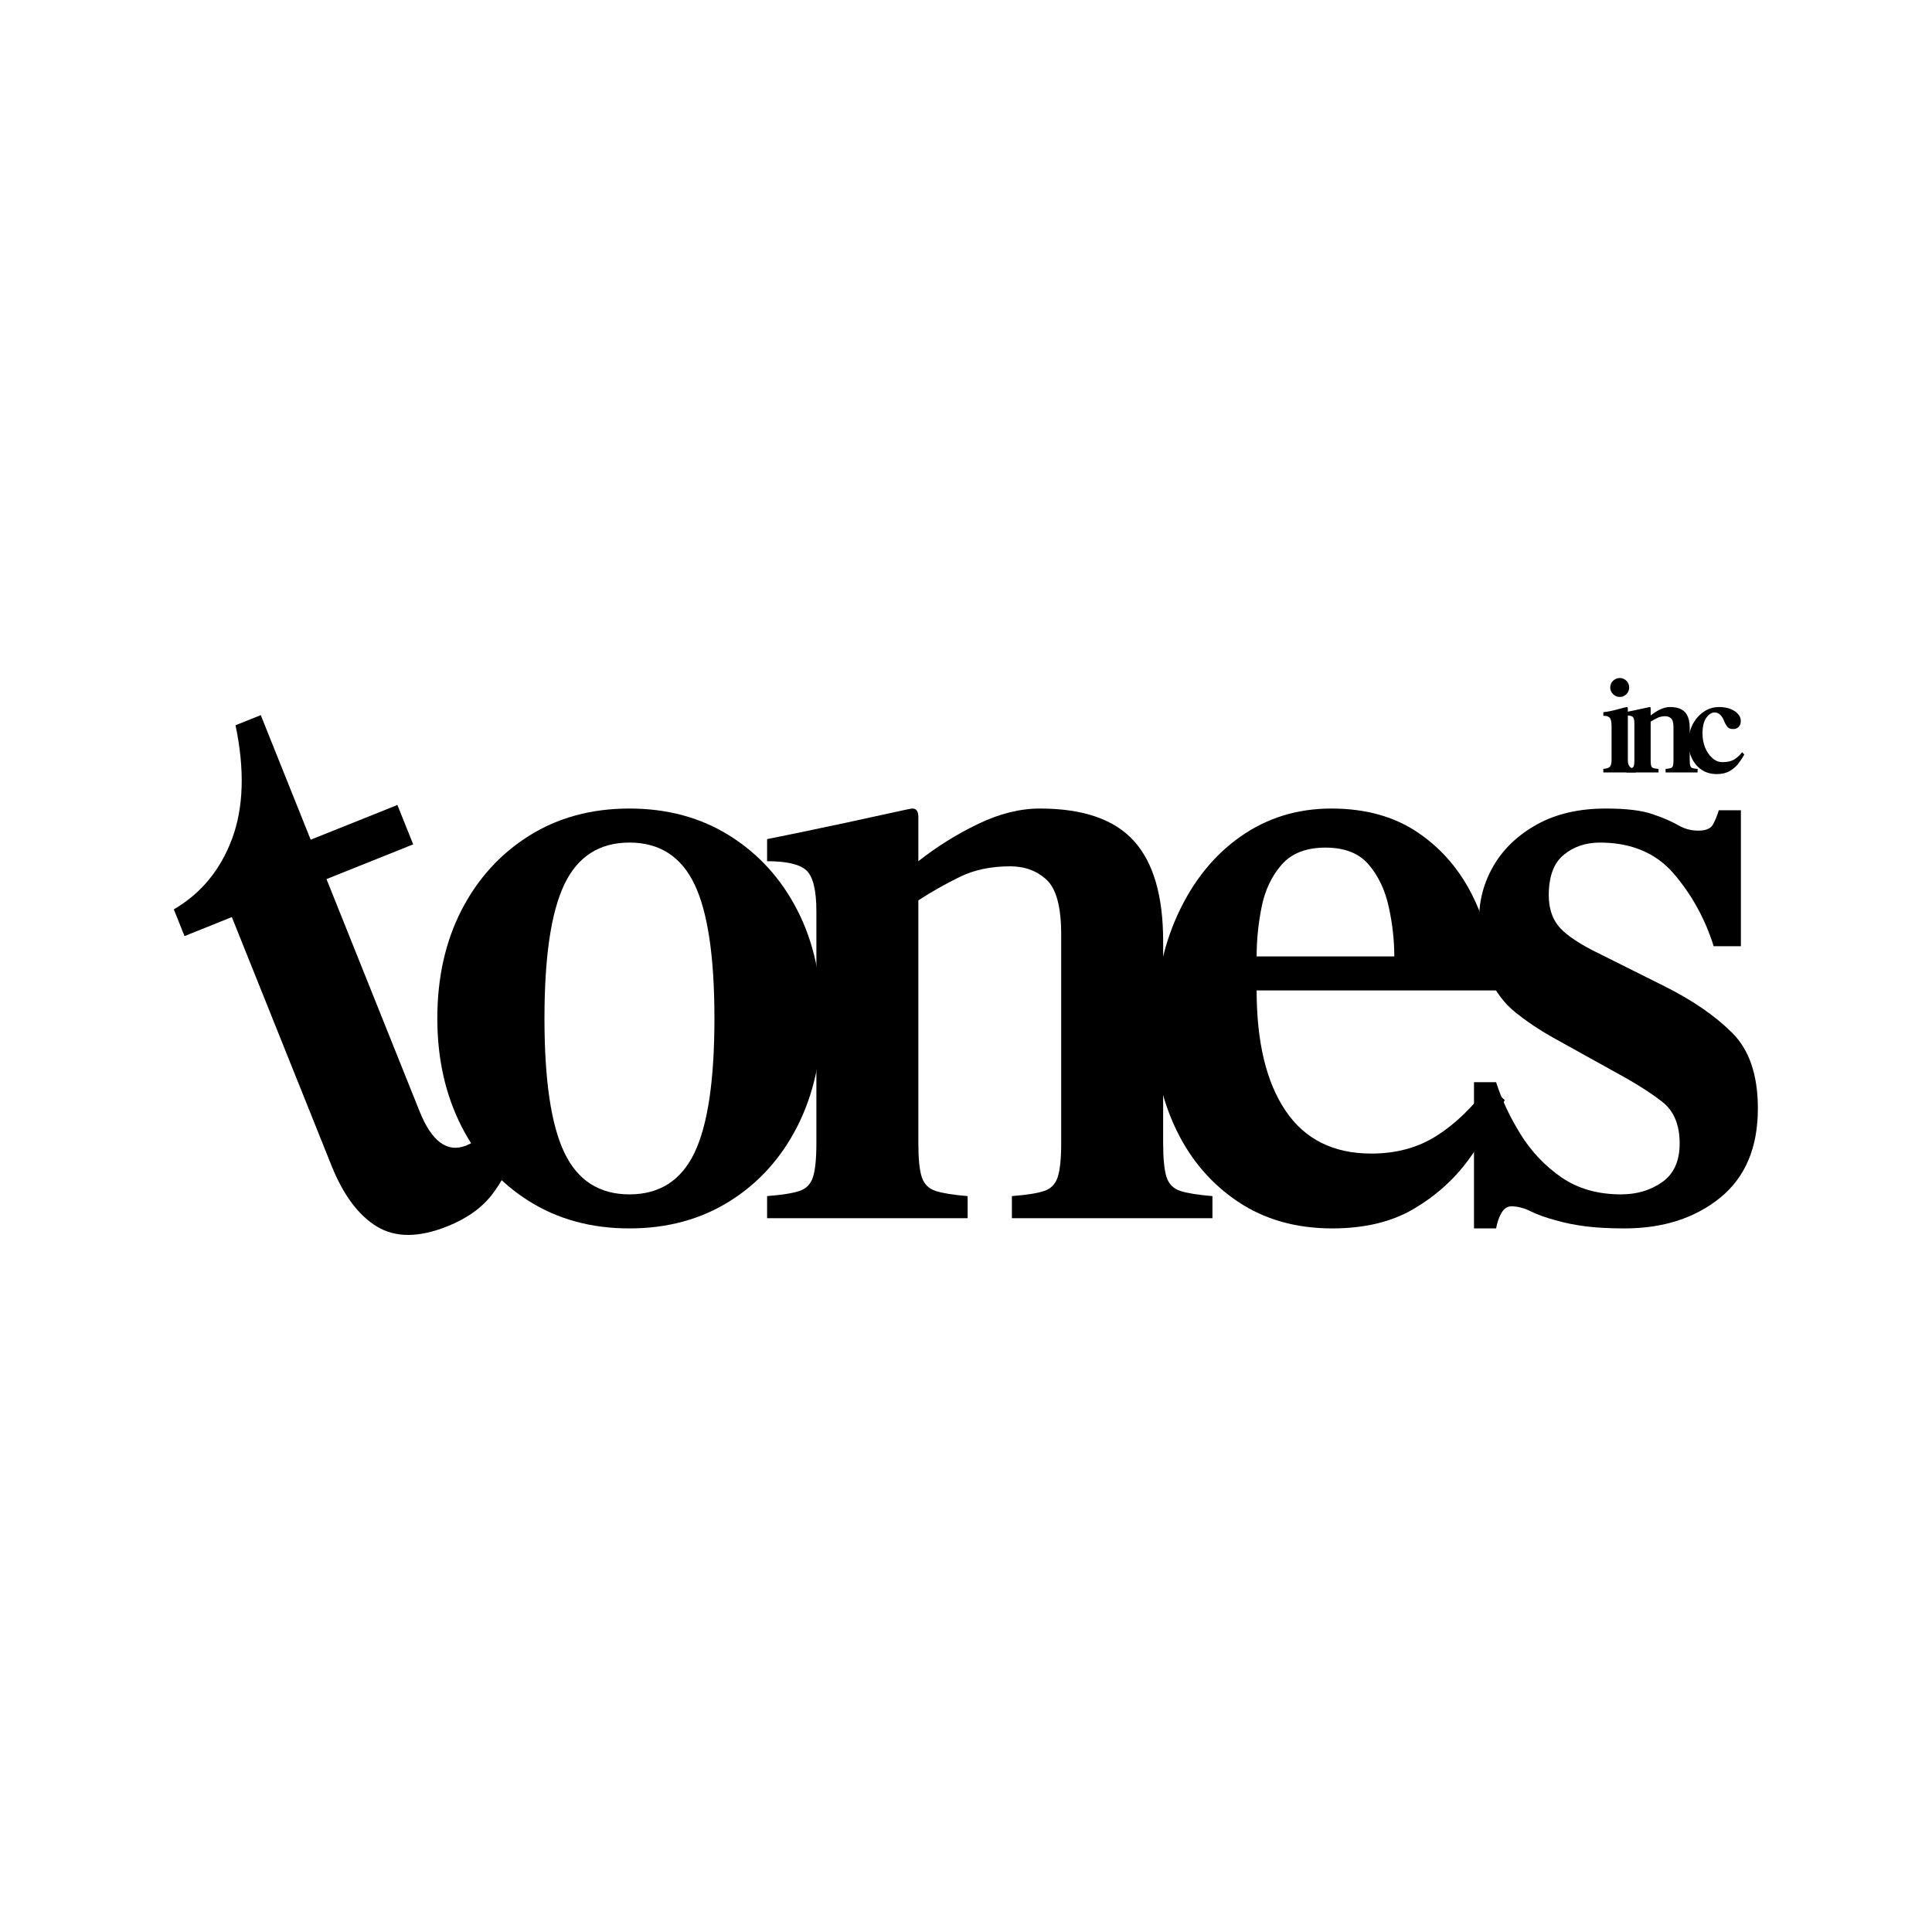
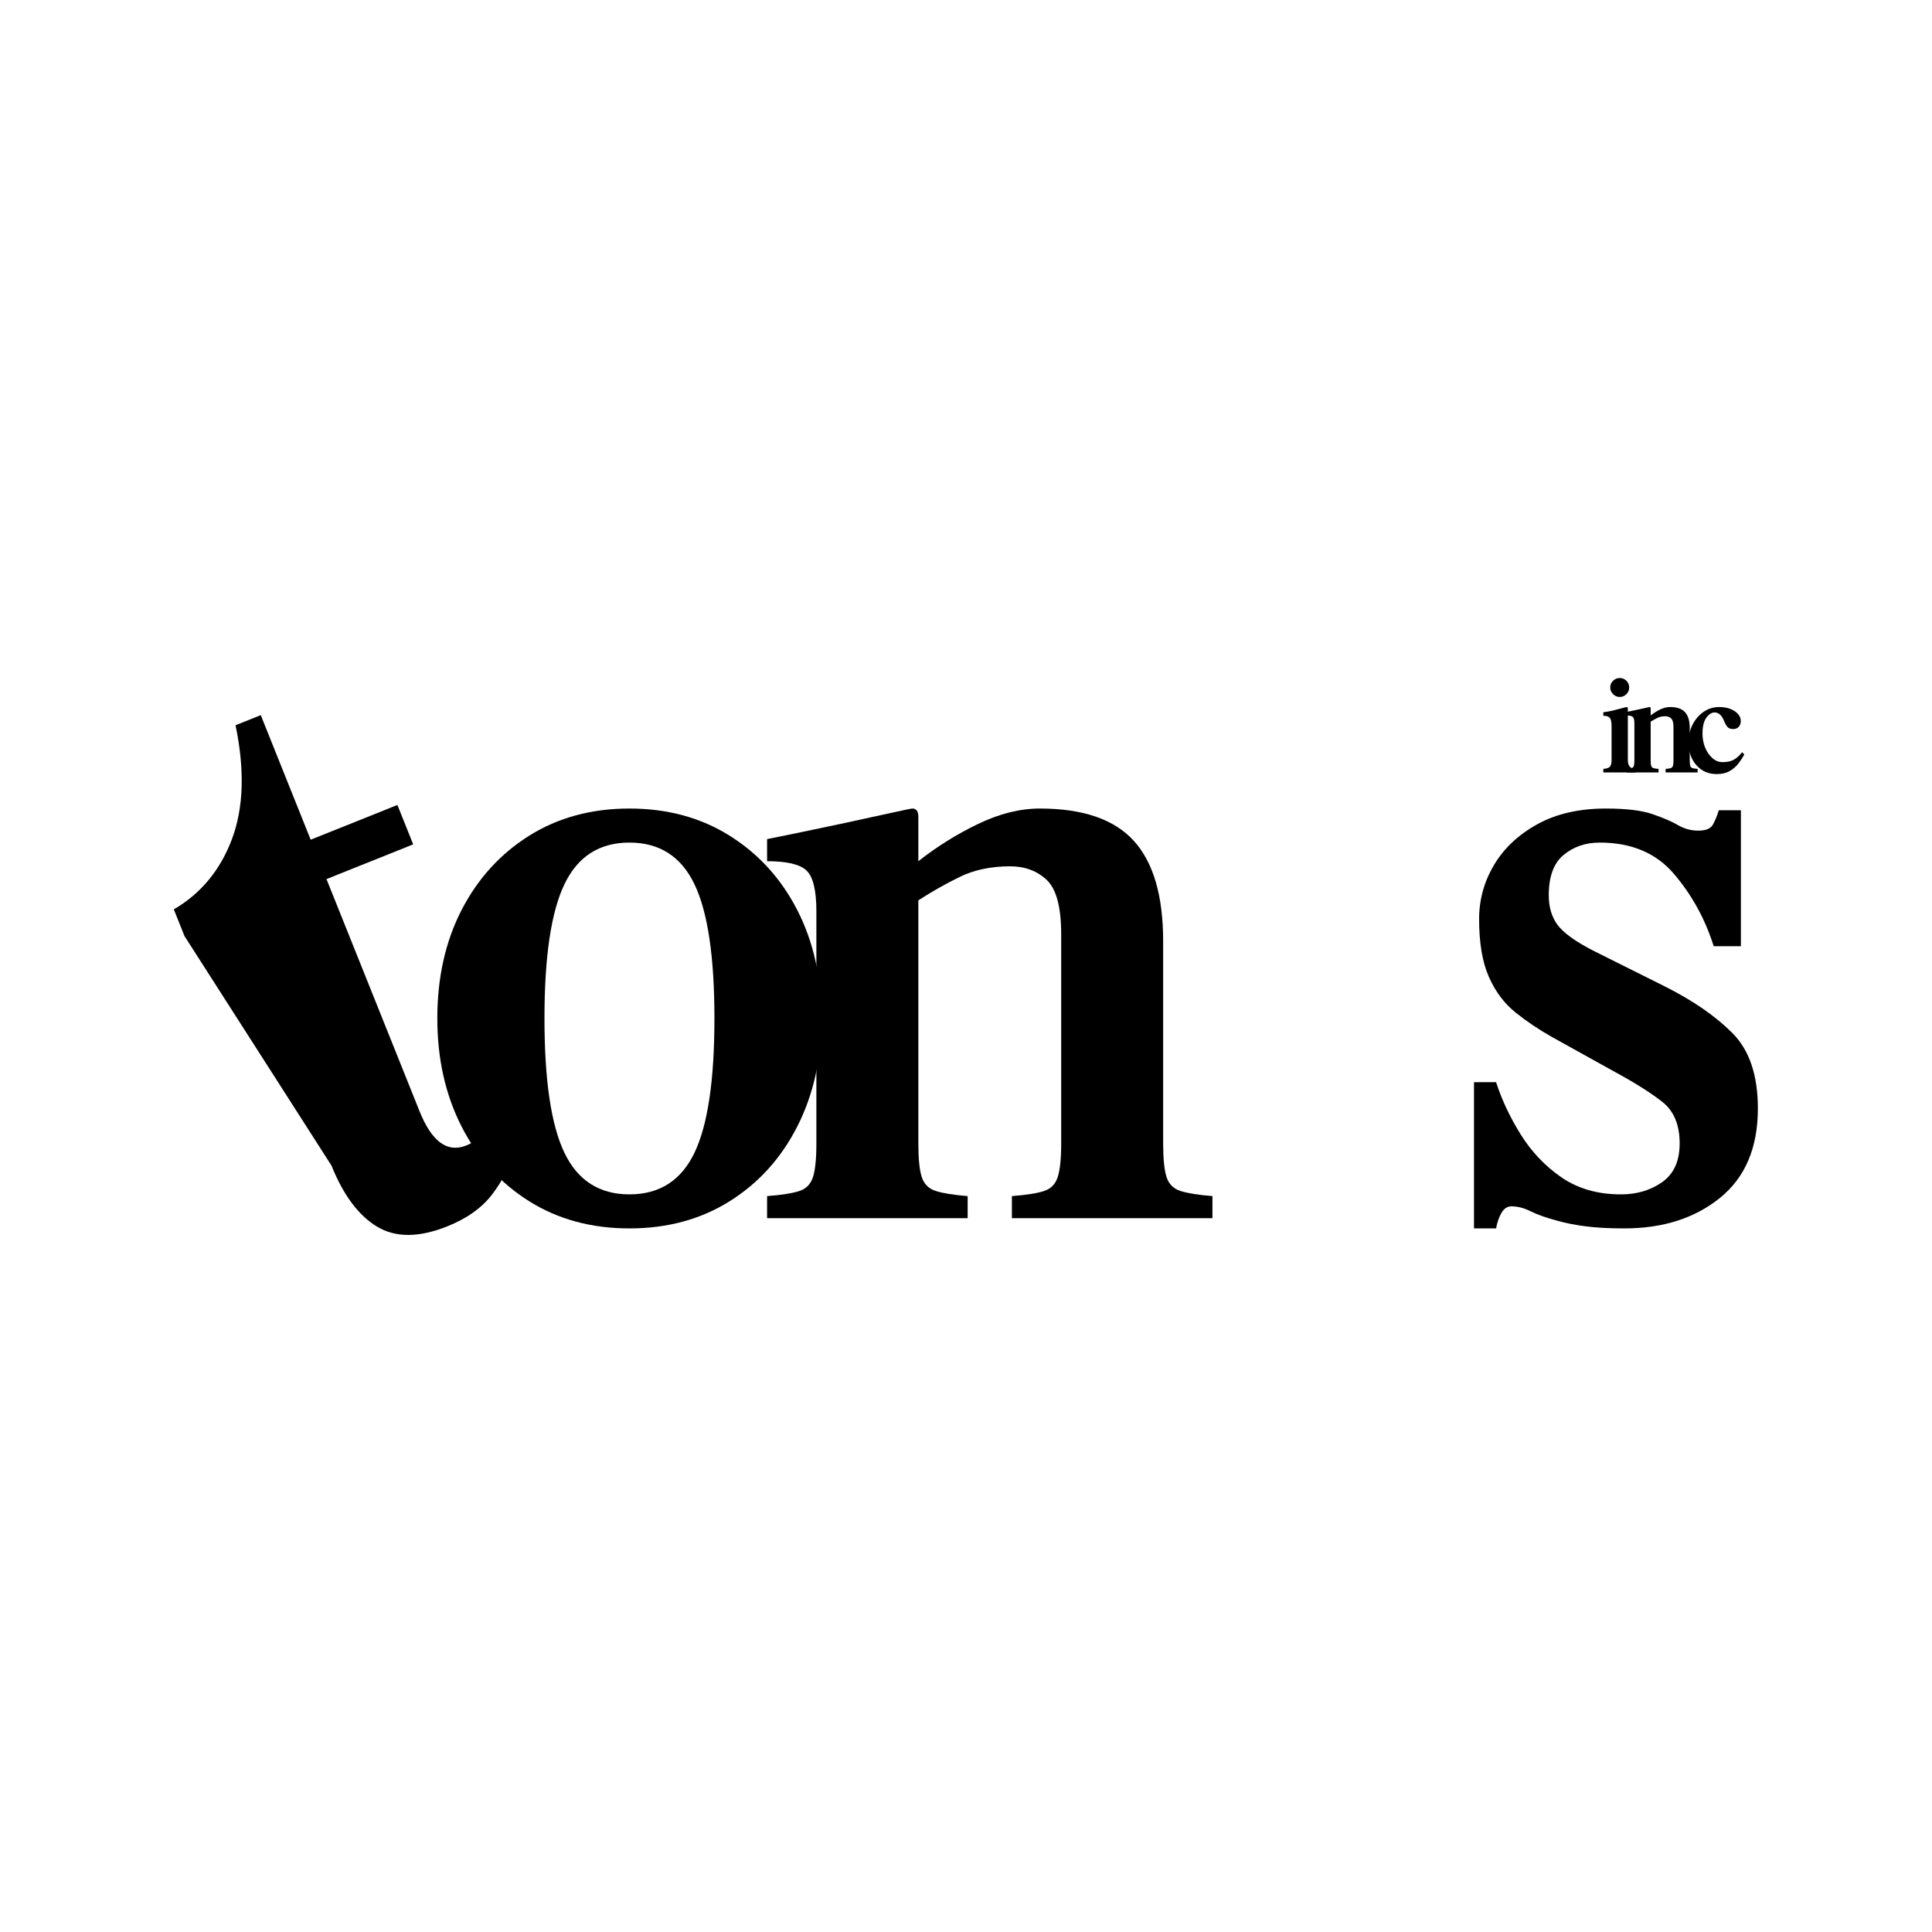
<svg xmlns="http://www.w3.org/2000/svg" width="512" zoomAndPan="magnify" viewBox="0 0 384 384" height="512" preserveAspectRatio="xMidYMid meet" version="1.0">
  <defs>
    <g />
  </defs>
  <rect x="-38.4" width="460.8" fill="#ffffff" y="-38.4" height="460.8" fill-opacity="1" />
-   <rect x="-38.4" width="460.8" fill="#ffffff" y="-38.4" height="460.8" fill-opacity="1" />
  <g fill="#000000" fill-opacity="1">
    <g transform="translate(60.564, 252.916)">
      <g>
-         <path d="M 18.422 -92.922 L 21.562 -85.094 L 4.328 -78.188 L 22.812 -32.078 C 25.238 -26.016 28.332 -23.734 32.094 -25.234 C 34.082 -26.035 35.609 -27.379 36.672 -29.266 C 37.742 -31.148 38.953 -33.578 40.297 -36.547 L 44.703 -34.672 C 43.91 -31.203 42.969 -27.789 41.875 -24.438 C 40.789 -21.094 39.234 -18.098 37.203 -15.453 C 35.172 -12.816 32.219 -10.723 28.344 -9.172 C 22.695 -6.91 18.035 -6.895 14.359 -9.125 C 10.68 -11.352 7.672 -15.391 5.328 -21.234 L -14.484 -70.641 L -23.891 -66.859 L -26.016 -72.172 C -20.609 -75.328 -16.75 -80.004 -14.438 -86.203 C -12.133 -92.41 -11.906 -99.93 -13.75 -108.766 L -8.734 -110.781 L 1.188 -86.016 Z M 18.422 -92.922 " />
+         <path d="M 18.422 -92.922 L 21.562 -85.094 L 4.328 -78.188 L 22.812 -32.078 C 25.238 -26.016 28.332 -23.734 32.094 -25.234 C 34.082 -26.035 35.609 -27.379 36.672 -29.266 C 37.742 -31.148 38.953 -33.578 40.297 -36.547 L 44.703 -34.672 C 43.91 -31.203 42.969 -27.789 41.875 -24.438 C 40.789 -21.094 39.234 -18.098 37.203 -15.453 C 35.172 -12.816 32.219 -10.723 28.344 -9.172 C 22.695 -6.91 18.035 -6.895 14.359 -9.125 C 10.68 -11.352 7.672 -15.391 5.328 -21.234 L -23.891 -66.859 L -26.016 -72.172 C -20.609 -75.328 -16.75 -80.004 -14.438 -86.203 C -12.133 -92.41 -11.906 -99.93 -13.75 -108.766 L -8.734 -110.781 L 1.188 -86.016 Z M 18.422 -92.922 " />
      </g>
    </g>
  </g>
  <g fill="#000000" fill-opacity="1">
    <g transform="translate(287.563, 242.125)">
      <g>
        <path d="M 5.406 2.031 L 5.406 -27.031 L 9.797 -27.031 C 10.922 -23.539 12.551 -20.078 14.688 -16.641 C 16.832 -13.203 19.535 -10.359 22.797 -8.109 C 26.066 -5.859 30.008 -4.734 34.625 -4.734 C 37.781 -4.734 40.508 -5.547 42.812 -7.172 C 45.125 -8.805 46.281 -11.367 46.281 -14.859 C 46.281 -18.578 45.125 -21.336 42.812 -23.141 C 40.508 -24.941 37.391 -26.91 33.453 -29.047 L 20.953 -35.984 C 18.359 -37.441 15.93 -39.07 13.672 -40.875 C 11.422 -42.676 9.648 -45.039 8.359 -47.969 C 7.066 -50.895 6.422 -54.723 6.422 -59.453 C 6.422 -63.285 7.406 -66.863 9.375 -70.188 C 11.344 -73.508 14.211 -76.211 17.984 -78.297 C 21.766 -80.379 26.301 -81.422 31.594 -81.422 C 35.645 -81.422 38.738 -81.051 40.875 -80.312 C 43.02 -79.582 44.711 -78.852 45.953 -78.125 C 47.191 -77.395 48.539 -77.031 50 -77.031 C 51.469 -77.031 52.426 -77.422 52.875 -78.203 C 53.32 -78.992 53.719 -79.953 54.062 -81.078 L 58.453 -81.078 L 58.453 -54.062 L 53.047 -54.062 C 51.348 -59.457 48.723 -64.238 45.172 -68.406 C 41.629 -72.57 36.707 -74.656 30.406 -74.656 C 27.594 -74.656 25.195 -73.836 23.219 -72.203 C 21.25 -70.578 20.266 -67.906 20.266 -64.188 C 20.266 -61.82 20.852 -59.848 22.031 -58.266 C 23.219 -56.691 25.555 -55.004 29.047 -53.203 L 43.25 -46.109 C 48.875 -43.297 53.375 -40.195 56.75 -36.812 C 60.133 -33.438 61.828 -28.43 61.828 -21.797 C 61.828 -14.023 59.32 -8.109 54.312 -4.047 C 49.301 0.004 42.961 2.031 35.297 2.031 C 32.266 2.031 29.676 1.891 27.531 1.609 C 25.395 1.328 23.535 0.957 21.953 0.5 C 19.816 -0.062 18.07 -0.676 16.719 -1.344 C 15.375 -2.02 14.082 -2.359 12.844 -2.359 C 12.051 -2.359 11.398 -1.938 10.891 -1.094 C 10.391 -0.25 10.023 0.789 9.797 2.031 Z M 5.406 2.031 " />
      </g>
    </g>
  </g>
  <g fill="#000000" fill-opacity="1">
    <g transform="translate(82.874, 242.125)">
      <g>
        <path d="M 80.406 -39.703 C 80.406 -31.703 78.801 -24.547 75.594 -18.234 C 72.383 -11.93 67.906 -6.977 62.156 -3.375 C 56.414 0.227 49.773 2.031 42.234 2.031 C 34.68 2.031 28.035 0.227 22.297 -3.375 C 16.555 -6.977 12.078 -11.93 8.859 -18.234 C 5.648 -24.547 4.047 -31.703 4.047 -39.703 C 4.047 -47.805 5.648 -54.984 8.859 -61.234 C 12.078 -67.484 16.555 -72.41 22.297 -76.016 C 28.035 -79.617 34.68 -81.422 42.234 -81.422 C 49.773 -81.422 56.414 -79.617 62.156 -76.016 C 67.906 -72.41 72.383 -67.484 75.594 -61.234 C 78.801 -54.984 80.406 -47.805 80.406 -39.703 Z M 59.125 -39.703 C 59.125 -51.973 57.801 -60.863 55.156 -66.375 C 52.508 -71.895 48.203 -74.656 42.234 -74.656 C 36.266 -74.656 31.957 -71.895 29.312 -66.375 C 26.664 -60.863 25.344 -51.973 25.344 -39.703 C 25.344 -27.422 26.664 -18.52 29.312 -13 C 31.957 -7.488 36.266 -4.734 42.234 -4.734 C 48.203 -4.734 52.508 -7.488 55.156 -13 C 57.801 -18.52 59.125 -27.422 59.125 -39.703 Z M 59.125 -39.703 " />
      </g>
    </g>
  </g>
  <g fill="#000000" fill-opacity="1">
    <g transform="translate(149.763, 242.125)">
      <g>
        <path d="M 91.219 0 L 51.359 0 L 51.359 -4.391 C 54.285 -4.617 56.422 -4.957 57.766 -5.406 C 59.117 -5.852 60.02 -6.781 60.469 -8.188 C 60.926 -9.594 61.156 -11.816 61.156 -14.859 L 61.156 -56.422 C 61.156 -61.828 60.195 -65.43 58.281 -67.234 C 56.363 -69.035 53.941 -69.938 51.016 -69.938 C 47.18 -69.938 43.828 -69.227 40.953 -67.812 C 38.086 -66.406 35.359 -64.859 32.766 -63.172 L 32.766 -14.859 C 32.766 -11.816 32.988 -9.594 33.438 -8.188 C 33.895 -6.781 34.828 -5.852 36.234 -5.406 C 37.641 -4.957 39.75 -4.617 42.562 -4.391 L 42.562 0 L 2.703 0 L 2.703 -4.391 C 5.629 -4.617 7.77 -4.957 9.125 -5.406 C 10.477 -5.852 11.379 -6.781 11.828 -8.188 C 12.273 -9.594 12.5 -11.816 12.5 -14.859 L 12.5 -60.984 C 12.5 -65.148 11.848 -67.852 10.547 -69.094 C 9.254 -70.332 6.641 -70.953 2.703 -70.953 L 2.703 -75.344 C 3.828 -75.562 5.879 -75.977 8.859 -76.594 C 11.848 -77.219 15.062 -77.895 18.5 -78.625 C 21.938 -79.363 24.922 -80.016 27.453 -80.578 C 29.984 -81.141 31.363 -81.422 31.594 -81.422 C 32.375 -81.422 32.766 -80.859 32.766 -79.734 L 32.766 -70.953 C 36.484 -73.879 40.453 -76.352 44.672 -78.375 C 48.898 -80.406 52.984 -81.422 56.922 -81.422 C 65.484 -81.422 71.707 -79.281 75.594 -75 C 79.477 -70.719 81.422 -64.07 81.422 -55.062 L 81.422 -14.859 C 81.422 -11.816 81.645 -9.594 82.094 -8.188 C 82.539 -6.781 83.469 -5.852 84.875 -5.406 C 86.289 -4.957 88.406 -4.617 91.219 -4.391 Z M 91.219 0 " />
      </g>
    </g>
  </g>
  <g fill="#000000" fill-opacity="1">
    <g transform="translate(226.111, 242.125)">
      <g>
-         <path d="M 71.281 -45.266 L 23.656 -45.266 C 23.656 -35.023 25.566 -27.062 29.391 -21.375 C 33.223 -15.688 38.91 -12.844 46.453 -12.844 C 51.41 -12.844 55.742 -14.023 59.453 -16.391 C 63.172 -18.754 66.609 -22.078 69.766 -26.359 L 72.969 -23.484 C 71.062 -19.535 68.672 -15.594 65.797 -11.656 C 62.922 -7.719 59.285 -4.453 54.891 -1.859 C 50.504 0.734 45.102 2.031 38.688 2.031 C 31.477 2.031 25.227 0.258 19.938 -3.281 C 14.645 -6.832 10.562 -11.594 7.688 -17.562 C 4.812 -23.531 3.375 -30.008 3.375 -37 C 3.375 -45.895 4.895 -53.66 7.938 -60.297 C 10.977 -66.941 15.145 -72.125 20.438 -75.844 C 25.727 -79.562 31.754 -81.422 38.516 -81.422 C 45.379 -81.422 51.176 -79.785 55.906 -76.516 C 60.645 -73.254 64.305 -68.891 66.891 -63.422 C 69.484 -57.961 70.945 -51.91 71.281 -45.266 Z M 23.656 -52.031 L 51.016 -52.031 C 51.016 -55.289 50.645 -58.582 49.906 -61.906 C 49.176 -65.227 47.852 -68.016 45.938 -70.266 C 44.031 -72.523 41.16 -73.656 37.328 -73.656 C 33.504 -73.656 30.602 -72.523 28.625 -70.266 C 26.656 -68.016 25.332 -65.227 24.656 -61.906 C 23.988 -58.582 23.656 -55.289 23.656 -52.031 Z M 23.656 -52.031 " />
-       </g>
+         </g>
    </g>
  </g>
  <g fill="#000000" fill-opacity="1">
    <g transform="translate(318.156, 153.527)">
      <g>
        <path d="M 6.984 0 L 0.516 0 L 0.516 -0.703 C 1.211 -0.754 1.66 -0.914 1.859 -1.188 C 2.055 -1.457 2.156 -1.867 2.156 -2.422 L 2.156 -9.172 C 2.156 -10.066 2.023 -10.641 1.766 -10.891 C 1.504 -11.141 1.086 -11.266 0.516 -11.266 L 0.516 -11.969 C 0.891 -12.008 1.328 -12.078 1.828 -12.172 C 2.336 -12.273 2.832 -12.395 3.312 -12.531 C 3.801 -12.664 4.211 -12.773 4.547 -12.859 C 4.891 -12.953 5.094 -13 5.156 -13 C 5.281 -13 5.348 -12.953 5.359 -12.859 C 5.379 -12.773 5.391 -12.66 5.391 -12.516 L 5.391 -2.422 C 5.391 -1.273 5.922 -0.703 6.984 -0.703 Z M 3.781 -15 C 3.27 -15 2.828 -15.188 2.453 -15.562 C 2.078 -15.938 1.891 -16.375 1.891 -16.875 C 1.891 -17.406 2.078 -17.852 2.453 -18.219 C 2.828 -18.582 3.27 -18.766 3.781 -18.766 C 4.301 -18.766 4.742 -18.582 5.109 -18.219 C 5.473 -17.852 5.656 -17.406 5.656 -16.875 C 5.656 -16.375 5.473 -15.938 5.109 -15.562 C 4.742 -15.188 4.301 -15 3.781 -15 Z M 3.781 -15 " />
      </g>
    </g>
  </g>
  <g fill="#000000" fill-opacity="1">
    <g transform="translate(322.849, 153.527)">
      <g>
        <path d="M 14.562 0 L 8.203 0 L 8.203 -0.703 C 8.672 -0.734 9.008 -0.785 9.219 -0.859 C 9.438 -0.93 9.582 -1.078 9.656 -1.297 C 9.727 -1.523 9.766 -1.883 9.766 -2.375 L 9.766 -9 C 9.766 -9.863 9.609 -10.441 9.297 -10.734 C 8.992 -11.023 8.609 -11.172 8.141 -11.172 C 7.535 -11.172 7.004 -11.055 6.547 -10.828 C 6.086 -10.598 5.648 -10.352 5.234 -10.094 L 5.234 -2.375 C 5.234 -1.883 5.27 -1.523 5.344 -1.297 C 5.414 -1.078 5.562 -0.93 5.781 -0.859 C 6.008 -0.785 6.348 -0.734 6.797 -0.703 L 6.797 0 L 0.438 0 L 0.438 -0.703 C 0.895 -0.734 1.234 -0.785 1.453 -0.859 C 1.672 -0.93 1.816 -1.078 1.891 -1.297 C 1.961 -1.523 2 -1.883 2 -2.375 L 2 -9.734 C 2 -10.398 1.895 -10.832 1.688 -11.031 C 1.477 -11.227 1.062 -11.328 0.438 -11.328 L 0.438 -12.031 C 0.613 -12.062 0.938 -12.125 1.406 -12.219 C 1.883 -12.32 2.398 -12.43 2.953 -12.547 C 3.504 -12.672 3.977 -12.773 4.375 -12.859 C 4.781 -12.953 5.004 -13 5.047 -13 C 5.172 -13 5.234 -12.91 5.234 -12.734 L 5.234 -11.328 C 5.828 -11.797 6.457 -12.191 7.125 -12.516 C 7.801 -12.836 8.457 -13 9.094 -13 C 10.457 -13 11.445 -12.656 12.062 -11.969 C 12.688 -11.289 13 -10.234 13 -8.797 L 13 -2.375 C 13 -1.883 13.035 -1.523 13.109 -1.297 C 13.18 -1.078 13.328 -0.93 13.547 -0.859 C 13.773 -0.785 14.113 -0.734 14.562 -0.703 Z M 14.562 0 " />
      </g>
    </g>
  </g>
  <g fill="#000000" fill-opacity="1">
    <g transform="translate(335.041, 153.527)">
      <g>
        <path d="M 11.219 -4.016 L 11.656 -3.562 C 11.344 -2.988 10.957 -2.398 10.5 -1.797 C 10.039 -1.191 9.461 -0.688 8.766 -0.281 C 8.066 0.125 7.203 0.328 6.172 0.328 C 5.023 0.328 4.031 0.047 3.188 -0.516 C 2.344 -1.086 1.691 -1.848 1.234 -2.797 C 0.773 -3.754 0.547 -4.789 0.547 -5.906 C 0.547 -7.195 0.812 -8.379 1.344 -9.453 C 1.883 -10.523 2.617 -11.383 3.547 -12.031 C 4.473 -12.676 5.508 -13 6.656 -13 C 7.488 -13 8.227 -12.875 8.875 -12.625 C 9.52 -12.375 10.023 -12.039 10.391 -11.625 C 10.766 -11.207 10.953 -10.75 10.953 -10.25 C 10.953 -9.707 10.805 -9.301 10.516 -9.031 C 10.234 -8.758 9.883 -8.625 9.469 -8.625 C 8.977 -8.625 8.613 -8.738 8.375 -8.969 C 8.133 -9.207 7.883 -9.633 7.625 -10.25 C 7.176 -11.363 6.551 -11.922 5.75 -11.922 C 5.156 -11.922 4.602 -11.566 4.094 -10.859 C 3.594 -10.148 3.344 -9.102 3.344 -7.719 C 3.344 -6.738 3.516 -5.816 3.859 -4.953 C 4.211 -4.098 4.691 -3.398 5.297 -2.859 C 5.898 -2.316 6.57 -2.047 7.312 -2.047 C 8.238 -2.047 8.984 -2.203 9.547 -2.516 C 10.117 -2.836 10.676 -3.336 11.219 -4.016 Z M 11.219 -4.016 " />
      </g>
    </g>
  </g>
</svg>